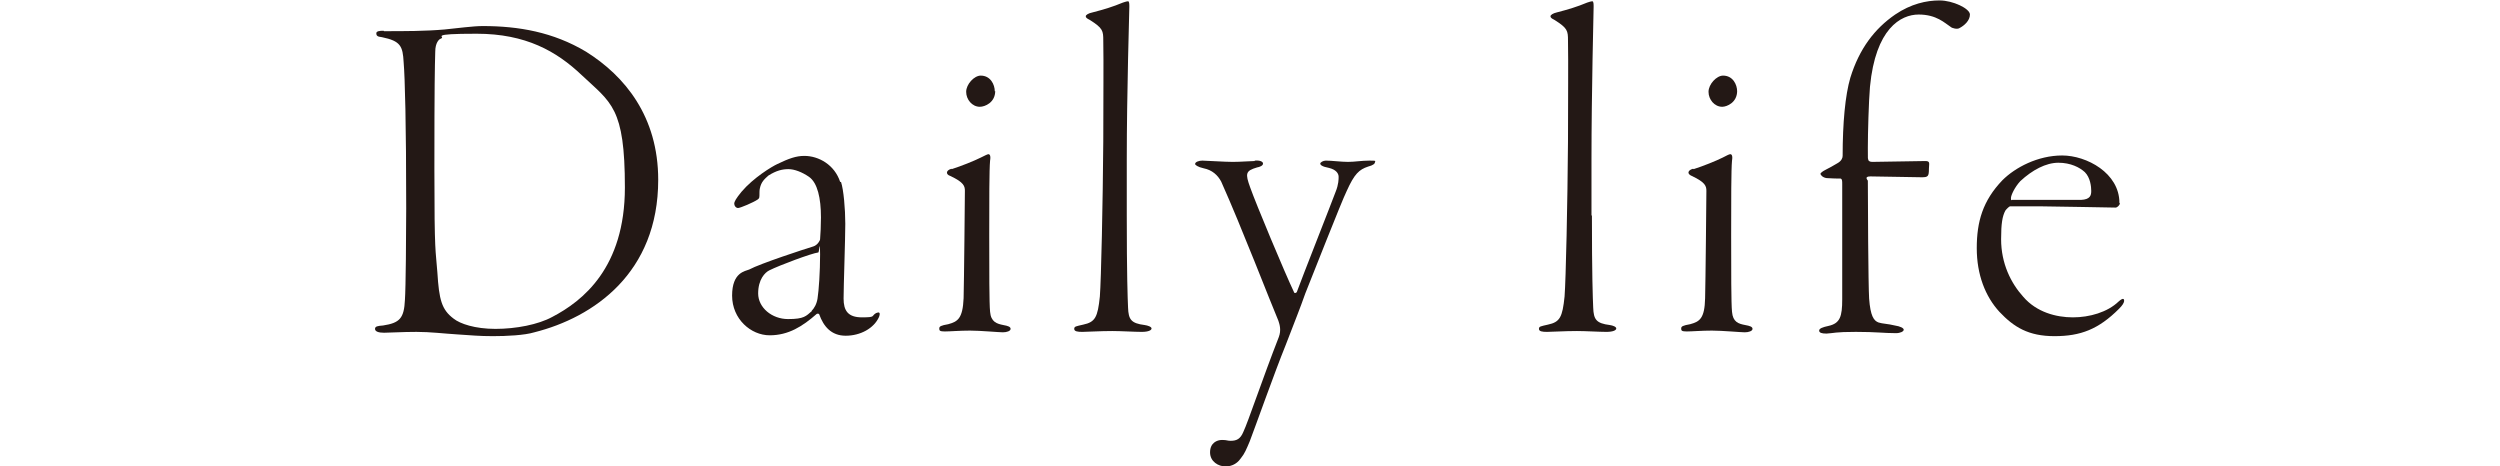
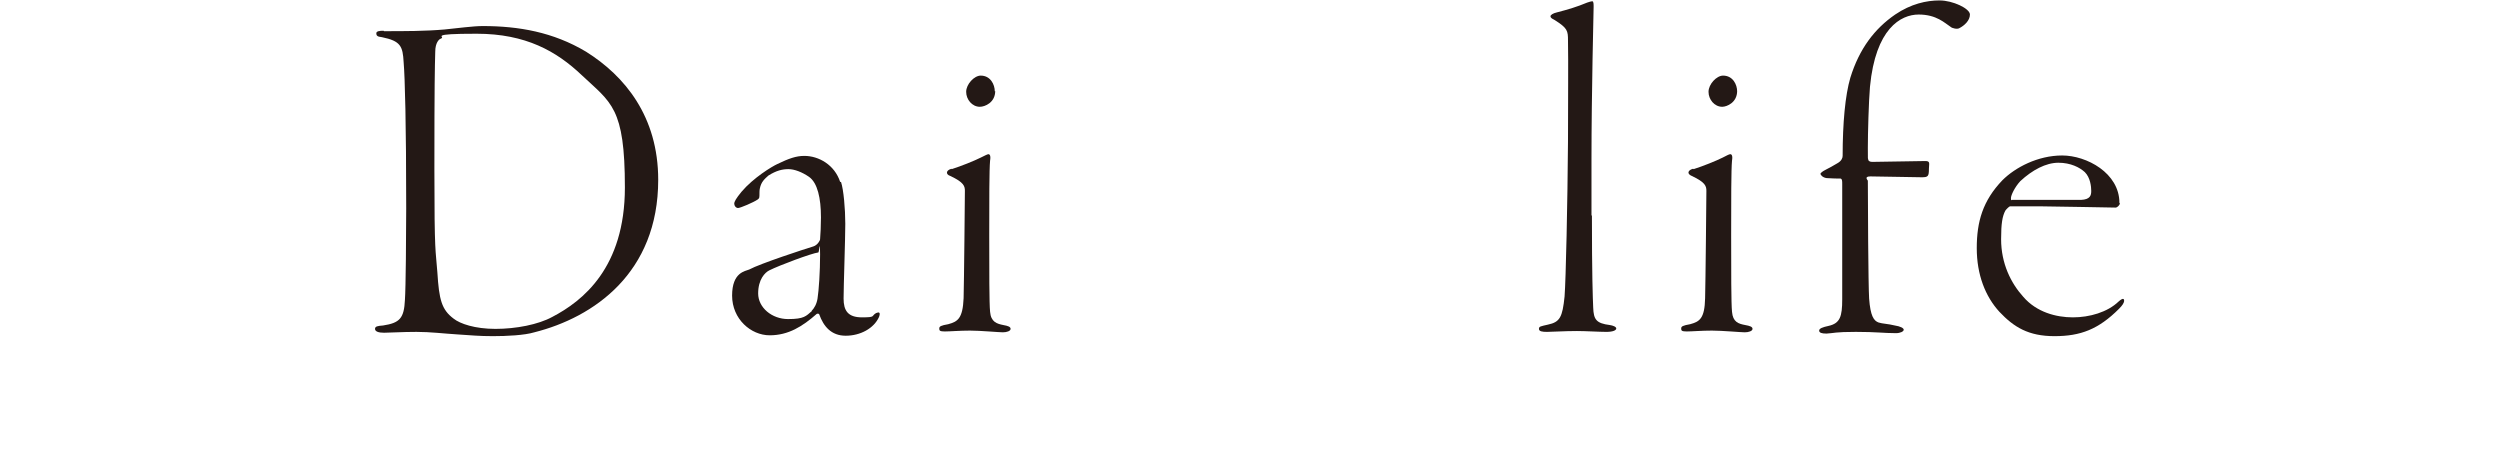
<svg xmlns="http://www.w3.org/2000/svg" id="_レイヤー_2" data-name=" レイヤー 2" version="1.1" viewBox="0 0 585.3 109.1">
  <defs>
    <style>
      .cls-1 {
        fill: #231815;
        stroke-width: 0px;
      }
    </style>
  </defs>
  <g id="design">
    <path class="cls-1" d="M89.9,7.3c4.8,0,9.7,0,14.2-.4,3-.3,6.7-.8,8.9-.8,8.4,0,16.5,1.4,24.2,6,9.1,5.7,16.9,15.2,16.9,30,0,21.8-15.1,32.2-29,35.7-2.3.7-6.5.9-9.7.9s-5.1-.2-8.2-.4c-3.3-.2-6.4-.6-9.7-.6s-6.3.2-7.6.2-2.1-.3-2.1-.9.6-.7,1.9-.8c3.9-.6,4.9-1.7,5.1-6,.2-2.7.3-15.5.3-21.5,0-19.8-.3-30.6-.6-34.1-.2-3.8-.7-5-5.1-5.9-1.1-.1-1.3-.4-1.3-.9s.7-.6,1.7-.6h0ZM103.1,9.1c-.3.1-1.2.9-1.2,3-.1,3.9-.2,7.2-.2,27.6s.3,18.5.7,24.1c.4,6.4,1,8.7,3.8,10.8,1.5,1.2,5,2.4,9.8,2.4s10-1,13.3-2.8c7.1-3.7,17-11.5,17-30.3s-3.2-19.8-10.1-26.3c-5.9-5.6-13.1-9.7-24.6-9.7s-7.2.7-8.3,1.1h0Z" />
    <path class="cls-1" d="M196.9,42.6c.6,1.8,1,6.3,1,9.8s-.4,14.7-.4,17.5,1,4.4,4.3,4.4,2.1-.3,3.3-1c.7-.3,1.1-.2.7.9-1.2,2.7-4.4,4.4-7.8,4.4s-5.2-2.2-6.2-5c-.1-.2-.4-.2-.6-.1-3.3,2.9-6.6,5-11,5s-8.8-3.8-8.8-9.3,3.1-5.7,4-6.1c2.6-1.4,13-4.8,15-5.4,1-.3,1.6-1.4,1.6-1.7.1-1.3.2-3.2.2-5.1,0-4.5-.8-8.1-2.8-9.5-1.6-1.1-3.4-1.8-4.8-1.8s-2.8.3-4.7,1.5c-.9.8-1.7,1.5-2,3-.1.4-.1,1-.1,1.7s-.2.7-.4.9c-1,.7-4.1,2-4.6,2s-.9-.5-.9-1,.4-1.2,1.7-2.8c2.8-3.3,7.1-5.9,8.4-6.5,2.7-1.3,4.4-1.9,6.3-1.9,3.4,0,7.1,2.1,8.4,6.1h0ZM190,72.8c.6-.6,1.2-1.6,1.4-2.9.3-1.9.6-6.3.6-10.3s-.2-.7-.4-.5c-1.6.2-9.1,3-11.5,4.2-1,.5-2.6,2.1-2.6,5.4s3.2,6,7,6,4.2-.7,5.6-1.9Z" />
    <path class="cls-1" d="M222.8,39.6c2.2-.7,5.2-1.9,6.8-2.7,1-.5,1.6-.8,1.8-.8.3,0,.6.3.4,1.5-.2,2.1-.2,9.4-.2,17.5s0,16,.2,17.9c.2,2.4,1.6,2.8,3.1,3.1,1.1.2,1.7.4,1.7.9s-.9.8-1.8.8-5.3-.4-7.7-.4-4.7.2-5.9.2-1.3-.2-1.3-.7.4-.7,2.1-1c2.2-.6,3.4-1.3,3.6-6.1.1-3.3.3-24,.3-25.1s-.2-2-3.4-3.5c-.6-.2-.8-.5-.8-.8,0-.3.3-.7,1.1-.9h0ZM233,21.3c0,2.7-2.4,3.7-3.6,3.7-1.8,0-3.2-1.7-3.2-3.5s1.9-3.8,3.4-3.8c2.3,0,3.3,2.1,3.3,3.7Z" />
-     <path class="cls-1" d="M263.8,50.5c0,13.8.2,19.3.3,21.5.1,2.8.7,3.7,3.9,4.1.7.1,1.6.4,1.6.8s-.7.8-2.3.8-4.9-.2-6.9-.2c-2.9,0-5.9.2-7,.2s-1.9-.1-1.9-.7.4-.6,2.1-1c2.8-.6,3.4-1.7,3.9-6.6.3-3.9.7-22,.8-36.3,0-10.2.1-18.3,0-23.6,0-2.3-.1-2.9-3.1-4.8-.8-.4-1-.6-1-.9s.6-.7,1.6-.9c2.7-.7,4.7-1.3,7.1-2.3.3-.1.9-.3,1.2-.3s.3.7.3,1.3-.6,20.2-.6,35.7v13.1h0Z" />
-     <path class="cls-1" d="M293.8,37.6c1.1-.1,1.9.2,1.9.7s-.8.8-1.4.9c-2.7.8-2.8,1.4-1.6,4.7,1.3,3.7,8.1,20,10.3,24.6.1.2.4.1.6-.1,1-2.8,8.3-21.3,9.1-23.5.7-1.7.7-3,.7-3.5,0-.8-.6-1.7-2.3-2.1-1.6-.3-2-.7-2-1s.7-.7,1.3-.7c1.4,0,3.6.3,5.2.3s3.1-.3,5-.3,1.3.1,1.3.4-.4.7-1.6,1c-2.1.7-3.2,1.7-5,5.7-1.2,2.4-8.2,20.3-9.7,24-1.3,3.7-2.3,6.1-4.6,12.1-2.6,6.4-7.2,19.4-8.4,22.5-.8,1.9-1.2,2.9-2.1,4-1.1,1.6-2.6,1.9-3.6,1.9-1.6,0-3.6-1.1-3.6-3.3s1.6-2.9,2.8-2.9,1.2.2,2,.2c1.4,0,2.3-.4,3-2.1,1.1-2.3,4.4-12.2,8.3-22.2.6-1.6.2-2.9-.1-3.8-1.8-4.2-8.6-21.9-13.4-32.6-.8-1.5-2.1-2.7-4.1-3.1-1.4-.3-2-.8-2-1,0-.5.9-.8,1.7-.8s5.2.3,7.1.3,4.2-.2,5.1-.2h0Z" />
    <path class="cls-1" d="M372.7,50.5c0,13.8.2,19.3.3,21.5.1,2.8.7,3.7,3.9,4.1.7.1,1.5.4,1.5.8s-.7.8-2.3.8-4.9-.2-6.9-.2c-2.9,0-5.9.2-7,.2s-1.9-.1-1.9-.7.4-.6,2.1-1c2.8-.6,3.4-1.7,3.9-6.6.3-3.9.7-22,.8-36.3,0-10.2.1-18.3,0-23.6,0-2.3-.1-2.9-3.1-4.8-.8-.4-1-.6-1-.9s.6-.7,1.5-.9c2.7-.7,4.7-1.3,7.1-2.3.3-.1.9-.3,1.2-.3s.3.7.3,1.3-.5,20.2-.5,35.7v13.1h0Z" />
    <path class="cls-1" d="M396.5,39.6c2.2-.7,5.2-1.9,6.8-2.7,1-.5,1.5-.8,1.8-.8.3,0,.6.3.4,1.5-.2,2.1-.2,9.4-.2,17.5s0,16,.2,17.9c.2,2.4,1.5,2.8,3.1,3.1,1.1.2,1.7.4,1.7.9s-.9.8-1.8.8-5.3-.4-7.7-.4-4.7.2-5.9.2-1.3-.2-1.3-.7.4-.7,2.1-1c2.2-.6,3.4-1.3,3.5-6.1.1-3.3.3-24,.3-25.1s-.2-2-3.4-3.5c-.5-.2-.8-.5-.8-.8,0-.3.3-.7,1.1-.9h0ZM406.7,21.3c0,2.7-2.4,3.7-3.5,3.7-1.8,0-3.2-1.7-3.2-3.5s1.9-3.8,3.4-3.8c2.3,0,3.3,2.1,3.3,3.7Z" />
    <path class="cls-1" d="M431.3,43.1c0-.7,0-1.2-.4-1.3-.7,0-1.8,0-3.2-.1-1-.1-1.5-.8-1.5-1s.5-.6,1.3-1,1.7-.9,2.7-1.5c.9-.5,1.2-1.2,1.2-1.7,0-7.7.6-14.2,1.8-18.3,2.1-6.8,5.7-11.5,10.5-14.8,3.7-2.5,7.3-3.3,10.4-3.3s7.1,1.9,7.1,3.3-1.3,2.6-2.5,3.2c-.5.3-1.7,0-2-.3-1.4-.9-3.3-2.9-7.5-2.9s-10.1,3.3-11.4,16.9c-.3,3.5-.5,10.9-.5,14.3s0,2.1.1,2.8c0,.2.3.5.9.5,1,0,11.3-.2,12.5-.2s.8.7.8,1.8c0,1.8-.2,2-1.7,2s-10.4-.2-12-.2-.6.9-.6,1c0,4.7.1,24.5.3,27.6.3,4.1,1.1,5.2,2.2,5.6.9.3,2.2.3,3.8.7,1.3.2,2.1.6,2.1,1s-.8.8-1.8.8c-2.9,0-4.5-.3-9.4-.3s-5.1.3-6.9.4c-1.1,0-1.7-.2-1.7-.7s.8-.8,2.2-1.1c2.7-.6,3.2-2.2,3.2-6.2v-26.9h0Z" />
    <path class="cls-1" d="M496.3,47.6c0,.4-.6,1-1,1-.8,0-15.5-.3-17.9-.3h-6.8c-.2,0-.9.7-1.1,1-.7,1.3-1,3-1,6.7,0,5.7,2.3,10.3,5.2,13.5,3.1,3.6,7.7,4.8,11.6,4.8s8.1-1.2,10.7-3.7c1-.9,1.3-.7,1.3-.2s-.4,1.1-1.2,1.9c-4.8,4.8-9,6.4-15.1,6.4s-9.5-2.1-12.9-5.7c-3.3-3.6-5.3-8.7-5.3-14.9s1.4-11.1,6-15.9c3-3,8.3-5.8,14-5.8s13.4,4.1,13.4,11.1h0ZM473,42.4c-1.3,1.4-2.2,3.3-2.2,4s.2.4.3.4h16.1c2.2-.1,2.4-1.1,2.4-2.1s-.2-3.1-1.5-4.4c-1.2-1.1-3.3-2.2-6.2-2.2s-6.1,1.7-8.9,4.3h0Z" />
  </g>
</svg>